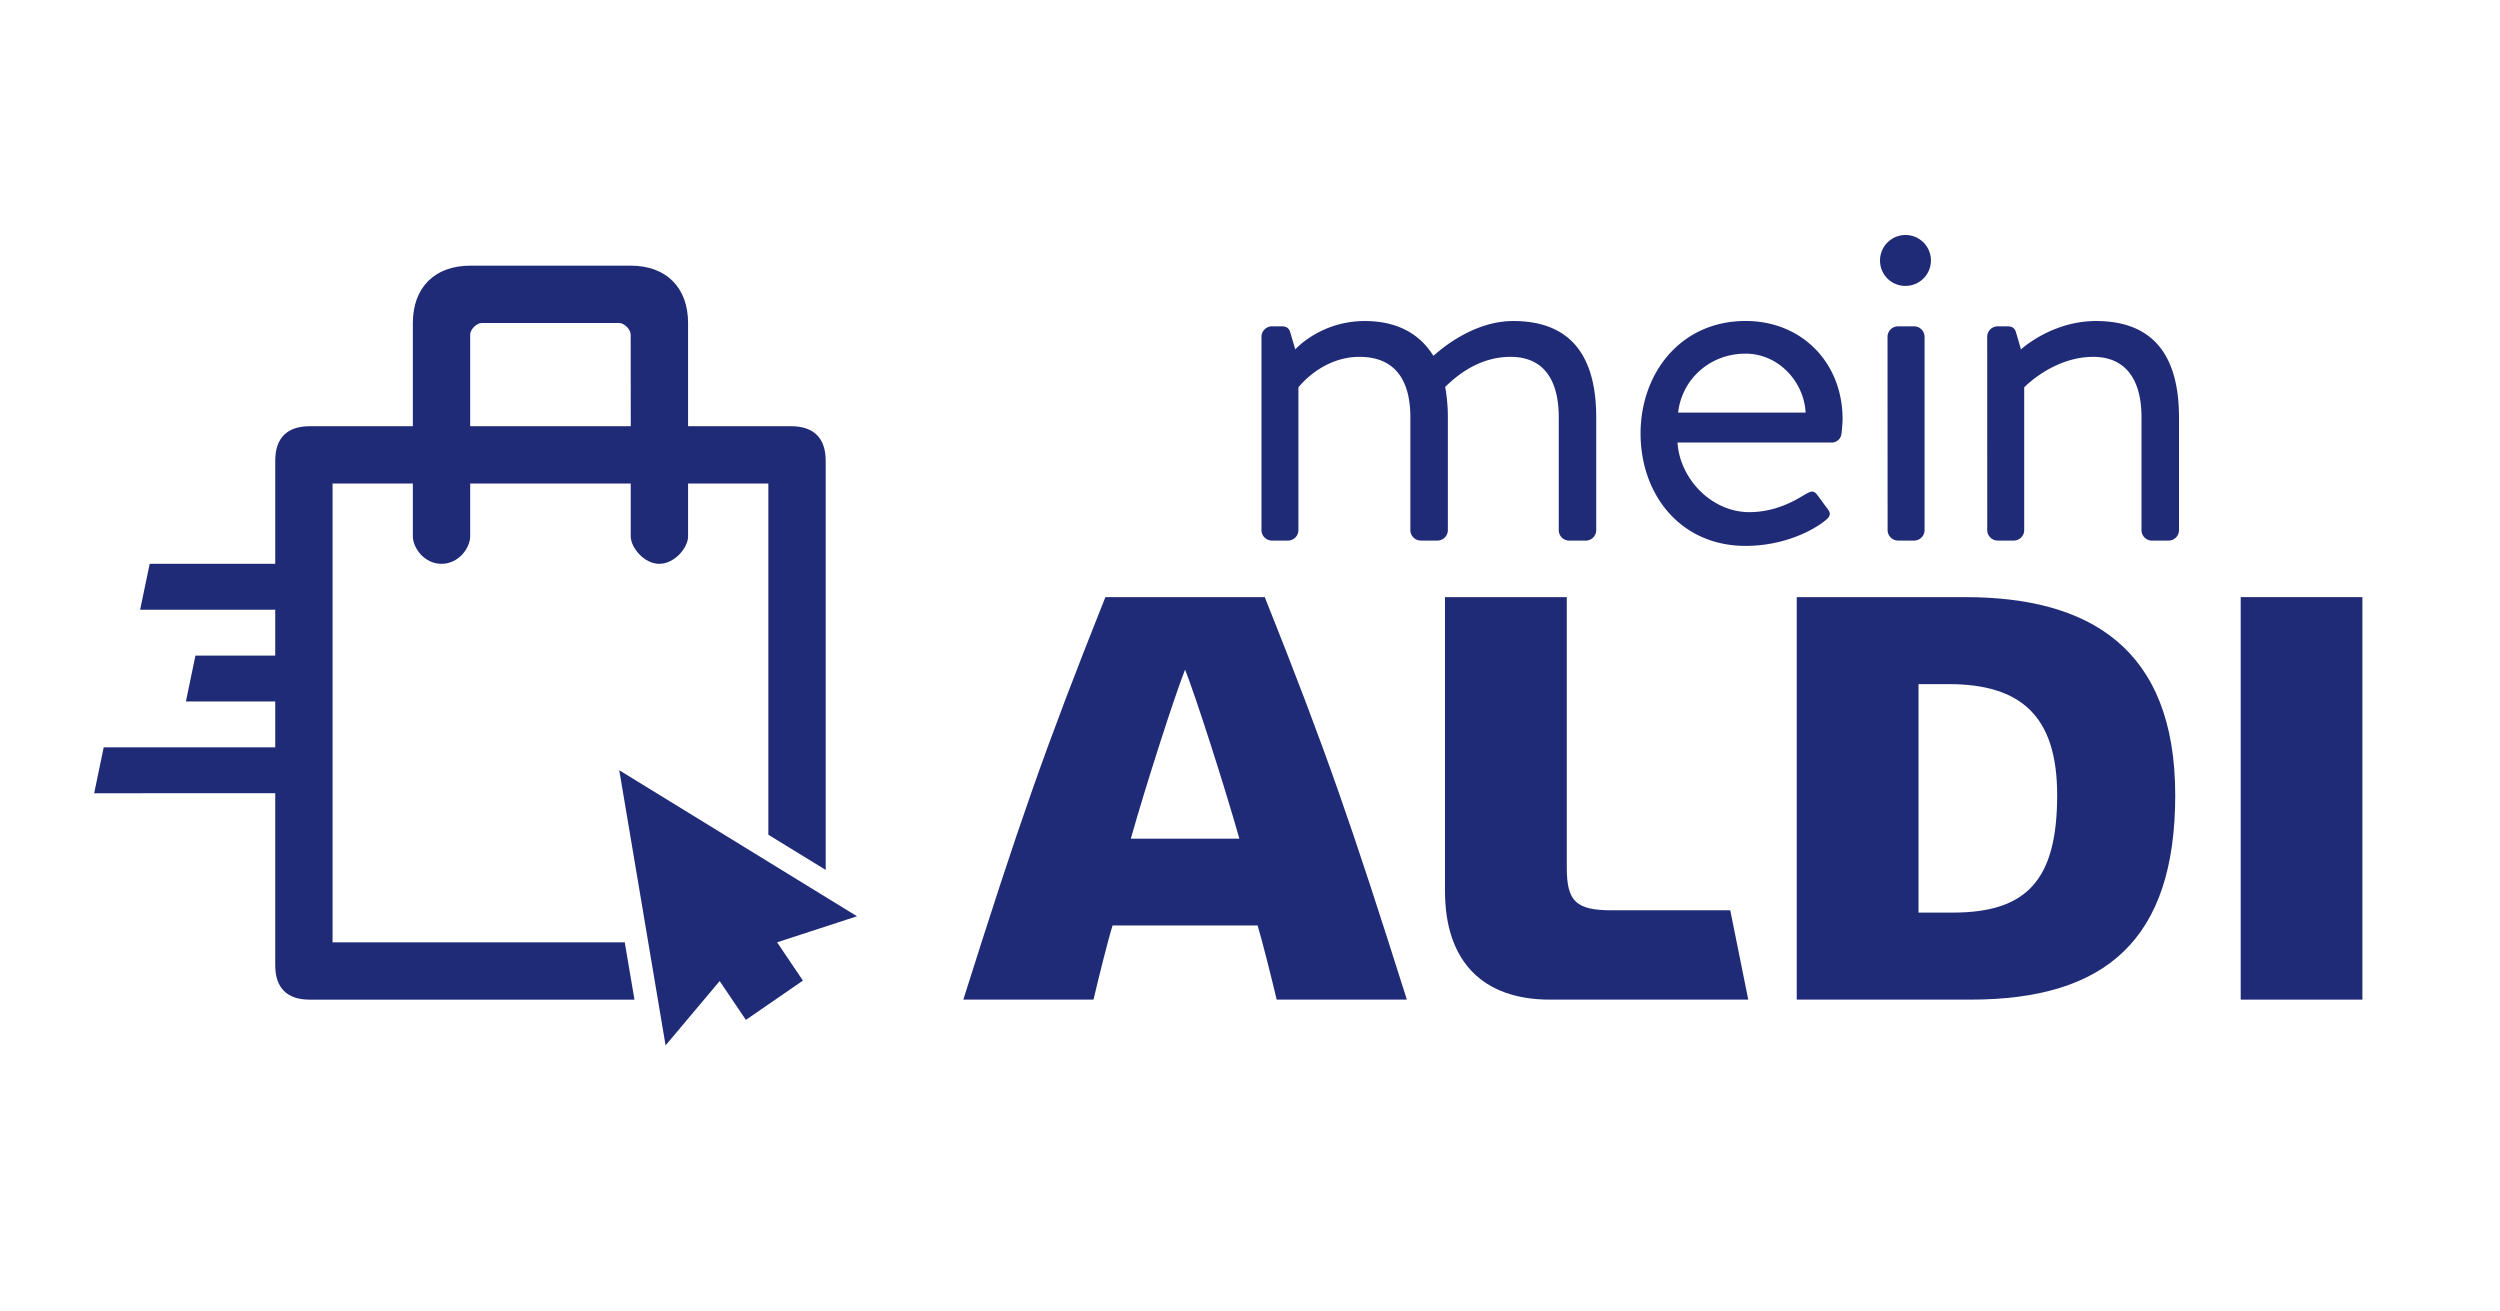
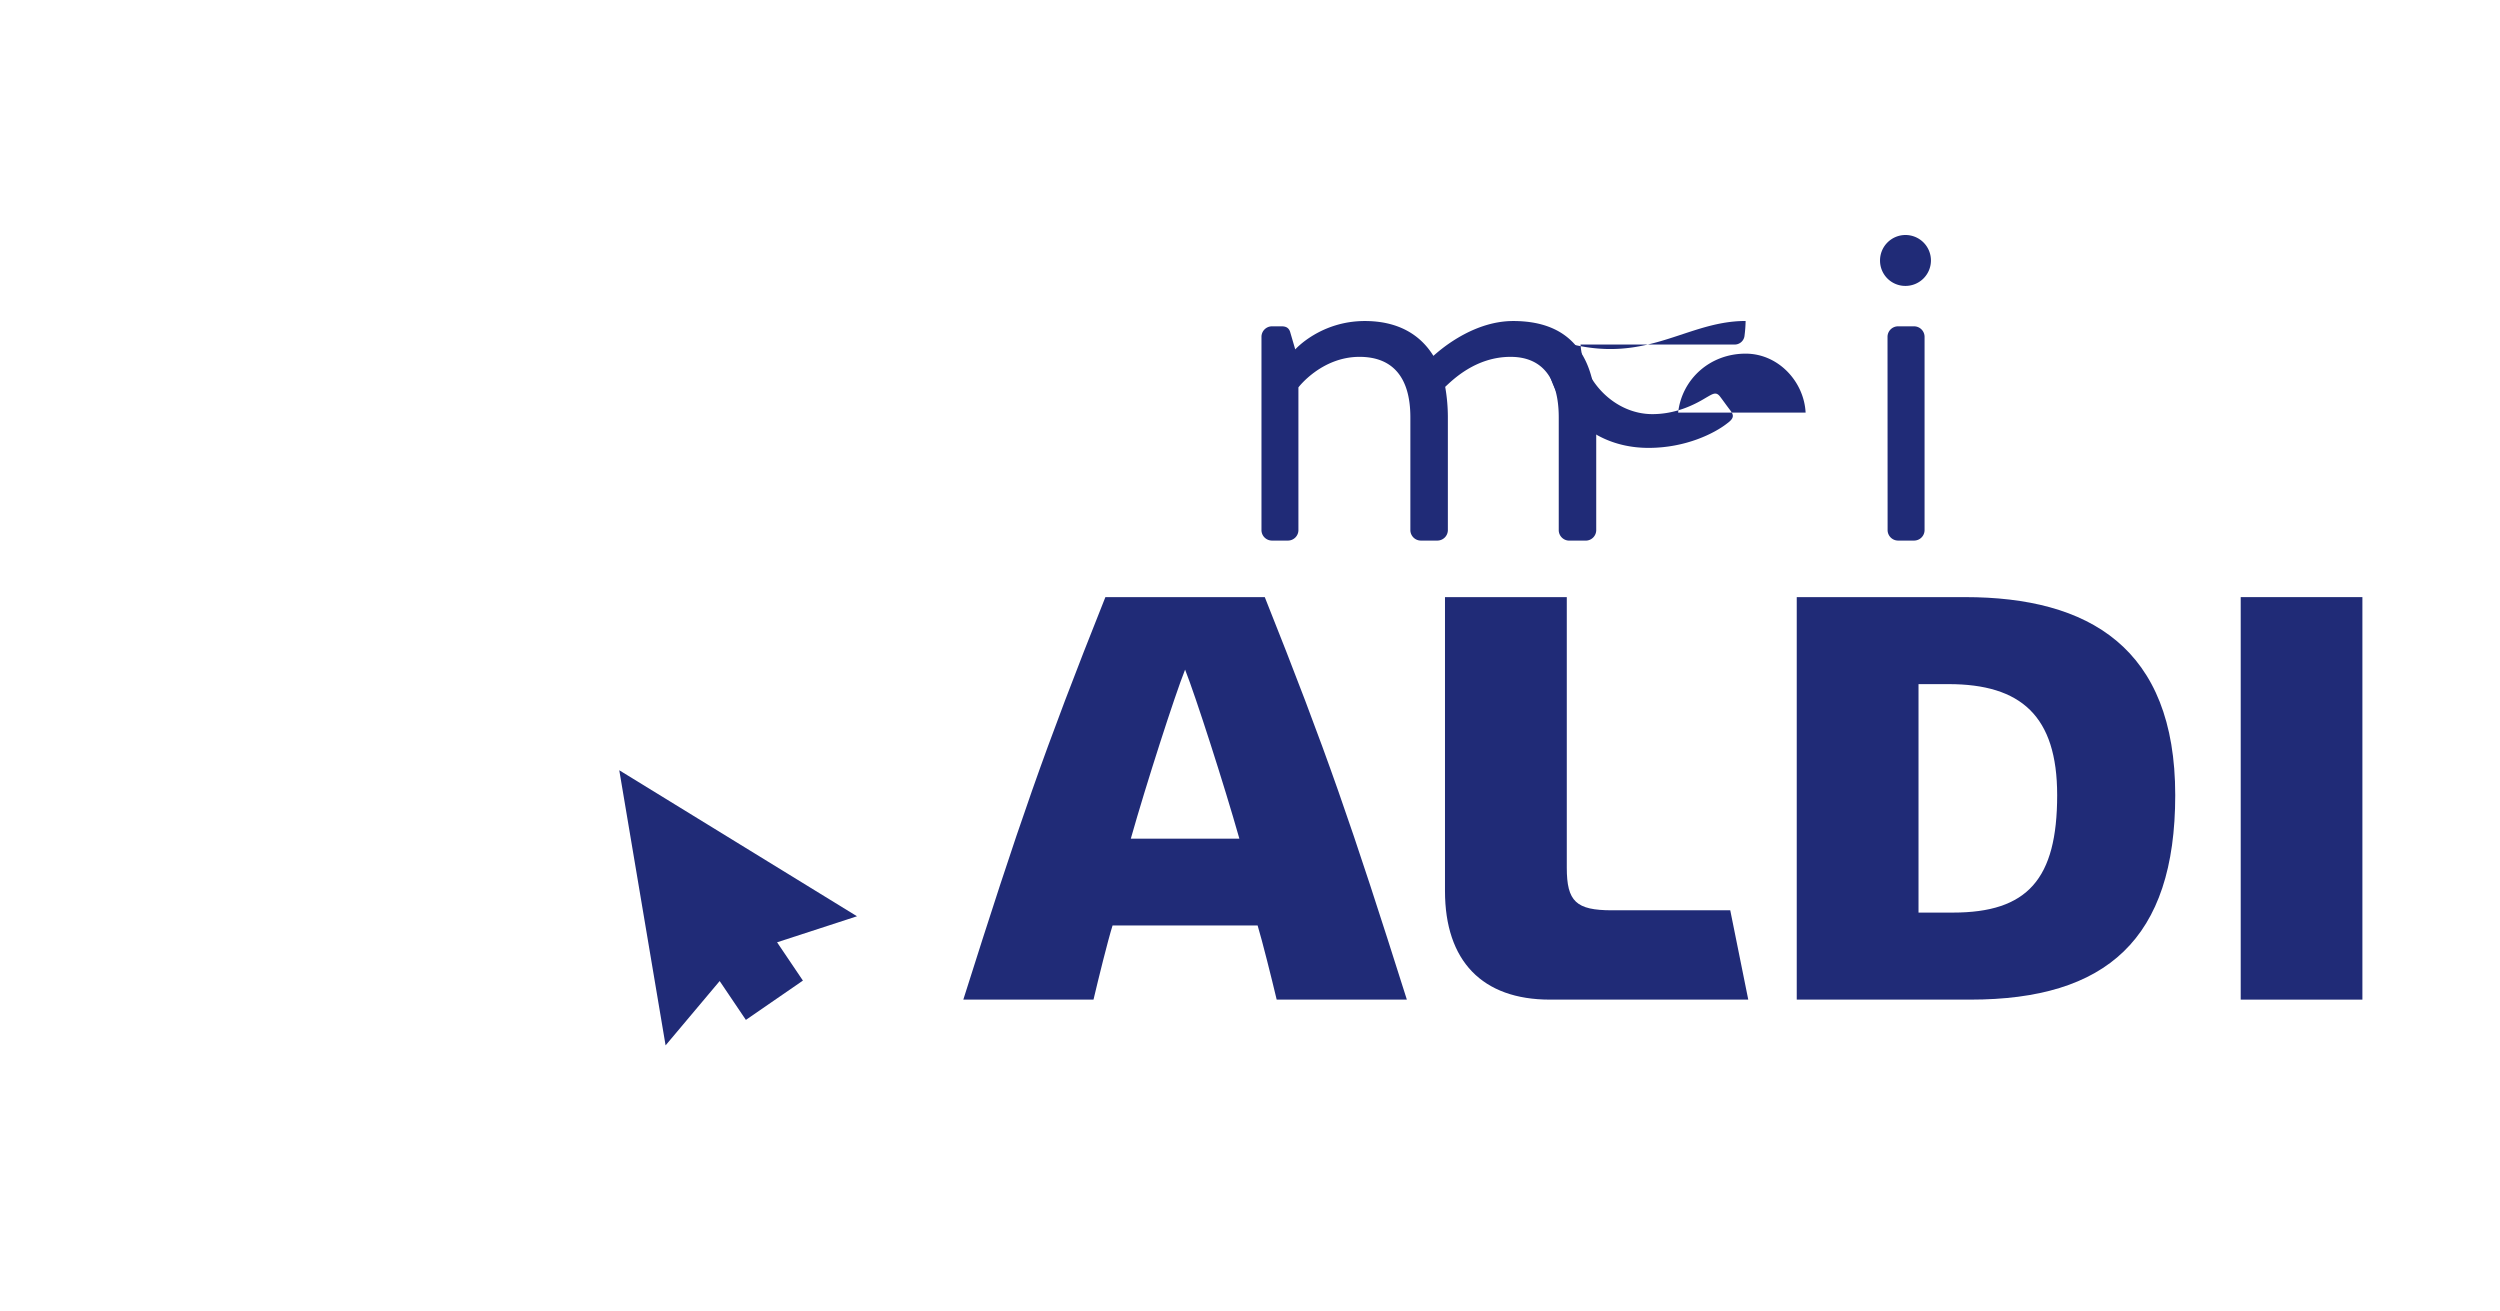
<svg xmlns="http://www.w3.org/2000/svg" id="RZ" width="2248" height="1179" viewBox="0 0 1544.88 595.28">
  <defs>
    <style>.cls-1{fill:#202b77;}</style>
  </defs>
  <path class="cls-1" d="M779.53,100.47a6.51,6.51,0,0,1,6.28-6.29h6.3c3,0,4.63,1.32,5.29,4l3,10.26s15.56-17.54,43-17.54c19.53,0,33.76,7.61,42.37,21.52,1.65-1.33,22.83-21.52,49.31-21.52,38.4,0,51.31,25.15,51.31,59.57v69.85a6.51,6.51,0,0,1-6.29,6.28H969.52a6.51,6.51,0,0,1-6.29-6.28V150.44c0-24.82-10.6-37.4-29.79-37.4-21.51,0-35.75,14.24-40.38,18.54a108.44,108.44,0,0,1,1.65,18.86v69.85a6.51,6.51,0,0,1-6.28,6.28h-10.6a6.51,6.51,0,0,1-6.29-6.28V150.44c0-25.15-11.25-37.4-31.44-37.4-23.5,0-37.74,18.87-37.74,18.87v88.38a6.5,6.5,0,0,1-6.28,6.28H785.81a6.51,6.51,0,0,1-6.28-6.28Z" />
-   <path class="cls-1" d="M1078.71,90.87c34.76,0,59.91,25.82,59.91,60.57a81.45,81.45,0,0,1-.66,8.94,6.09,6.09,0,0,1-6,5.62h-95.33c1.33,22.18,20.86,43,44.36,43,13.9,0,25.15-5.29,32.77-9.93,4.63-2.64,6.62-4.3,9.26-.66,2,2.65,3.64,5,5.63,7.61,2.32,3,3.64,5-1.32,8.61-7.95,6.29-25.82,15.23-48.66,15.23-40,0-64.88-31.45-64.88-69.51C1013.83,123,1038.66,90.87,1078.71,90.87Zm37.07,56.6c-1-19.2-16.88-36.41-37.07-36.41-22.18,0-39.39,15.88-41.71,36.41Z" />
+   <path class="cls-1" d="M1078.71,90.87a81.45,81.45,0,0,1-.66,8.94,6.09,6.09,0,0,1-6,5.62h-95.33c1.33,22.18,20.86,43,44.36,43,13.9,0,25.15-5.29,32.77-9.93,4.63-2.64,6.62-4.3,9.26-.66,2,2.65,3.64,5,5.63,7.61,2.32,3,3.64,5-1.32,8.61-7.95,6.29-25.82,15.23-48.66,15.23-40,0-64.88-31.45-64.88-69.51C1013.83,123,1038.66,90.87,1078.71,90.87Zm37.07,56.6c-1-19.2-16.88-36.41-37.07-36.41-22.18,0-39.39,15.88-41.71,36.41Z" />
  <path class="cls-1" d="M1166.4,100.47a6.52,6.52,0,0,1,6.29-6.29H1183a6.51,6.51,0,0,1,6.29,6.29V220.29a6.5,6.5,0,0,1-6.29,6.28h-10.26a6.52,6.52,0,0,1-6.29-6.28Z" />
-   <path class="cls-1" d="M1228,100.47a6.51,6.51,0,0,1,6.29-6.29h6.29c3,0,4.63,1.32,5.29,4l3,10.26s18.87-17.54,46.34-17.54c38.4,0,51.31,25.15,51.31,59.57v69.85a6.51,6.51,0,0,1-6.3,6.28h-10.58a6.5,6.5,0,0,1-6.29-6.28V150.44c0-25.15-11.26-37.4-29.79-37.4-24.83,0-42.7,18.87-42.7,18.87v88.38a6.51,6.51,0,0,1-6.29,6.28h-10.26a6.51,6.51,0,0,1-6.29-6.28Z" />
  <path class="cls-1" d="M1161.77,53.64a15.73,15.73,0,1,1,15.56,15.56A15.61,15.61,0,0,1,1161.77,53.64Z" />
  <path class="cls-1" d="M788.93,510.24c-3.08-13-8.9-36.28-11.78-45.82H687.51c-3,9.6-8.71,32.82-11.78,45.82H595.28c34.1-107.78,49.71-153.16,87.8-248.73h98.49c38.1,95.57,53.71,141,87.8,248.73Zm-90.15-99.45h67.1c-9.42-33.33-27.26-88.66-33.55-104.47C726,322.13,708.19,377.46,698.78,410.79Z" />
  <path class="cls-1" d="M957.77,510.24c-41.81,0-64.84-23.86-64.84-67.14V261.51H968.2V428.7c0,20.92,5.74,26.34,27.94,26.34h73.07l11.13,55.2Z" />
  <rect class="cls-1" x="1384.65" y="261.51" width="75.2" height="248.73" />
  <path class="cls-1" d="M1110.3,510.24V261.51h104c76.41,0,129.89,31.18,129.89,122.37,0,89.13-42.73,126.36-126.58,126.36Zm75.25-53.78h21.23c46.1,0,64.45-20.58,64.45-72.58,0-48.86-22.32-68.6-67.1-68.6h-18.58Z" />
  <polygon class="cls-1" points="529.58 458.73 480.2 474.82 496.16 498.48 460.92 522.77 444.72 498.76 411.3 538.51 382.68 368.5 529.58 458.73" />
-   <path class="cls-1" d="M489,155.91H425.2V92.13c0-21.92-13.52-35.44-35.44-35.44H290.55c-21.92,0-35.43,13.52-35.43,35.44v63.78H191.34c-13.56,0-21.26,6.93-21.26,21.26v63.77H92.49L86.6,269.29h83.48v28.35H120.77L114.88,326h55.2v28.35h-106l-5.89,28.35H170.08V489c0,14.09,7.39,21.26,21.26,21.26H392.07l-6-35.44H205.51V191.34h49.61v32.6c0,7.06,7,17,17.71,17s17.72-9.91,17.72-17v-32.6h99.21v32.6c0,6.95,8.25,17,17.64,17s17.8-9.9,17.8-17v-32.6h49.6v217l35.44,21.76V177.17C510.24,163.13,502.68,155.91,489,155.91Zm-99.22,0H290.55V99.21c0-3.13,4-7.08,7.09-7.08h85c3.13,0,7.08,4,7.08,7.08Z" />
</svg>